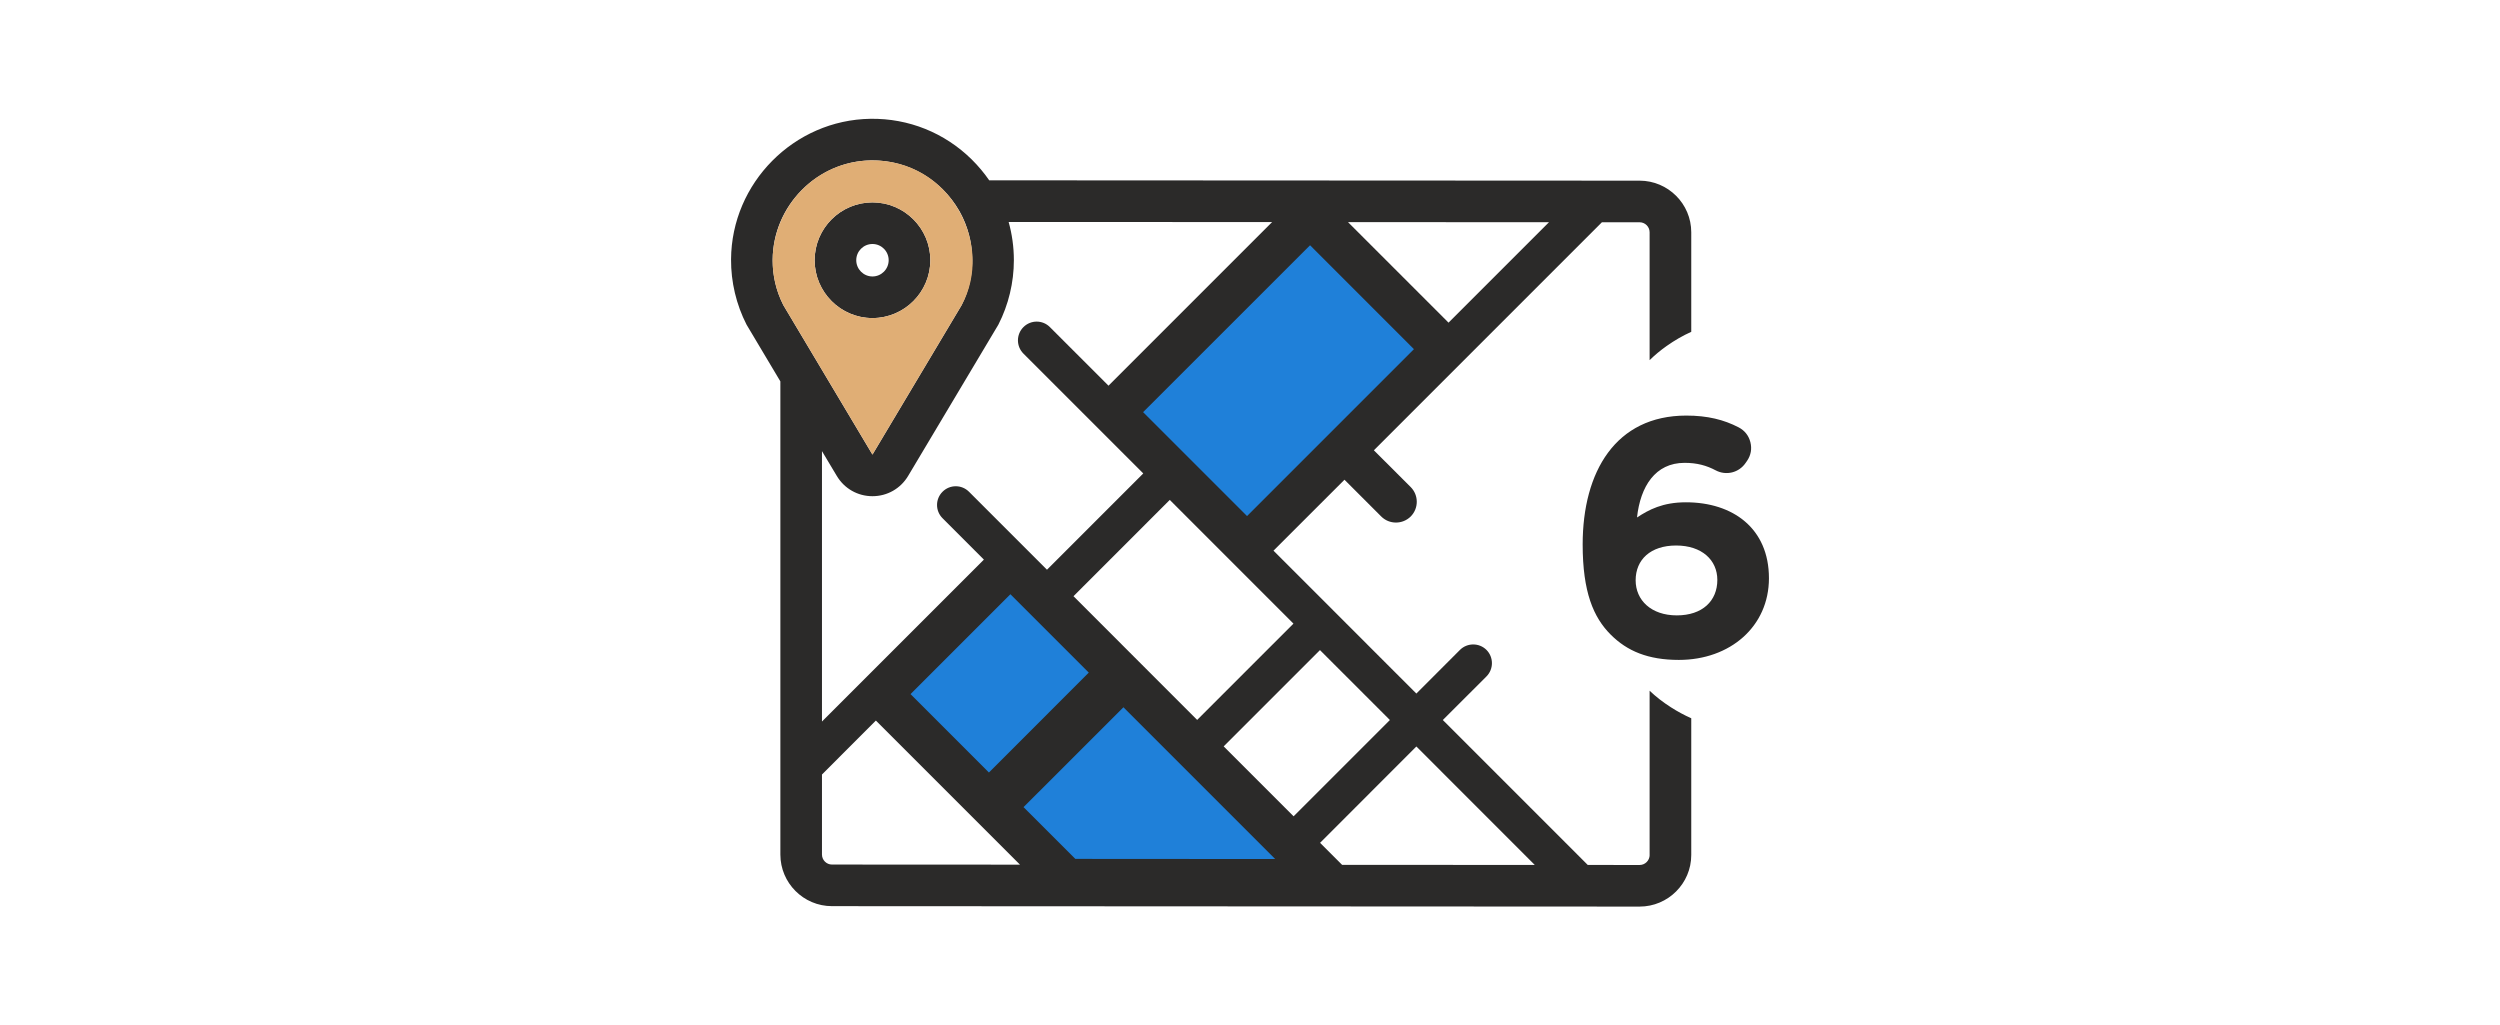
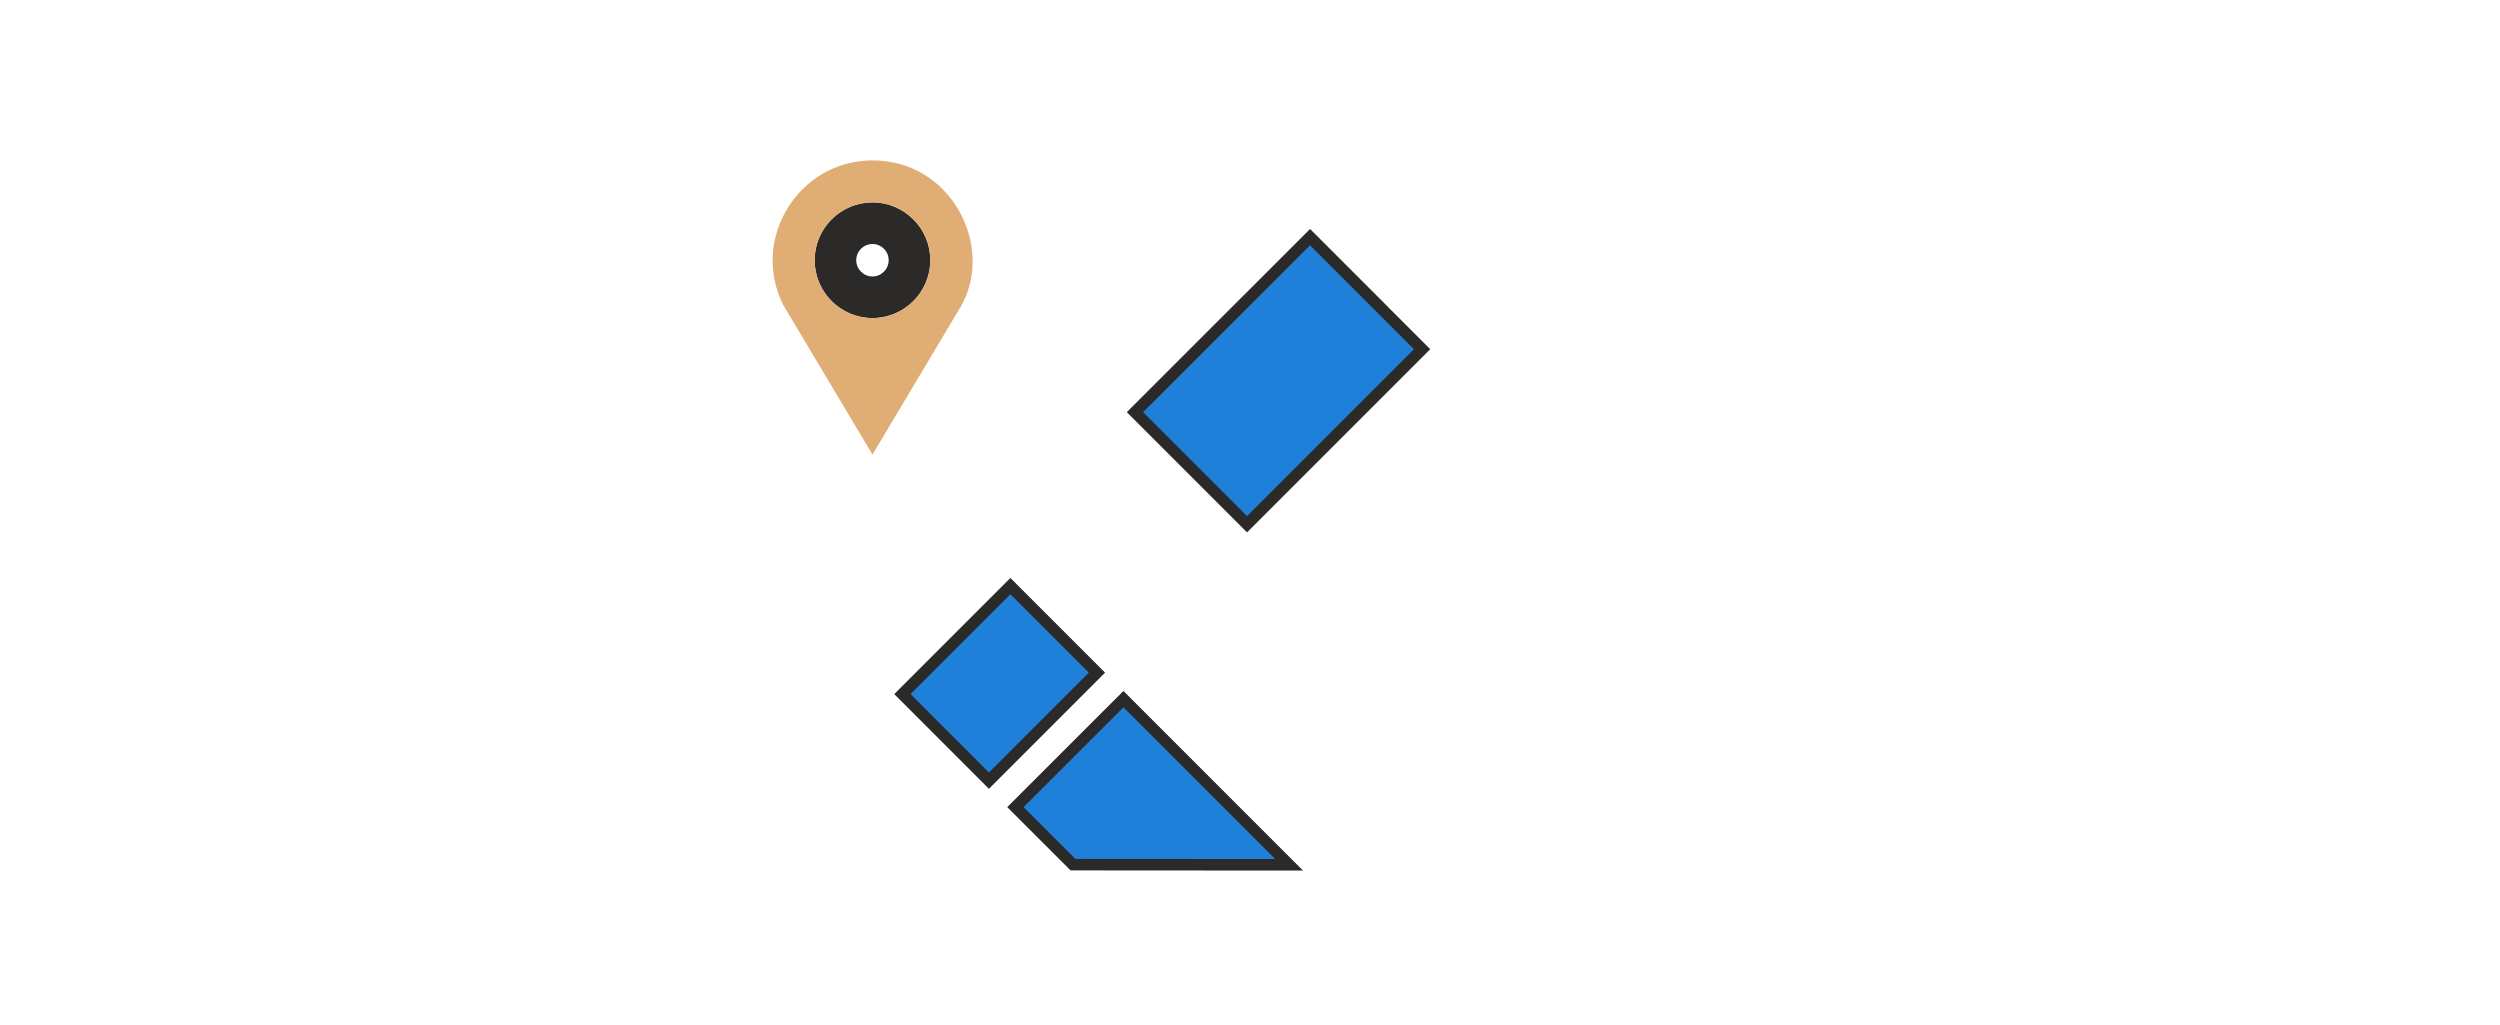
<svg xmlns="http://www.w3.org/2000/svg" width="512" height="210" viewBox="0 0 512 210" fill="none">
  <path fill-rule="evenodd" clip-rule="evenodd" d="M178.68 41.45C172.15 41.45 166.84 46.76 166.84 53.29C166.84 59.82 172.15 65.14 178.68 65.14C185.21 65.14 190.53 59.82 190.53 53.29C190.53 46.76 185.21 41.45 178.68 41.45ZM178.68 56.62C176.85 56.62 175.36 55.12 175.36 53.29C175.36 51.46 176.85 49.97 178.68 49.97C180.51 49.97 182 51.46 182 53.29C182 55.12 180.51 56.62 178.68 56.62Z" fill="#2B2A29" />
-   <path fill-rule="evenodd" clip-rule="evenodd" d="M346.37 47.57C346.37 41.75 341.63 37.01 335.8 37L202.59 36.93C201.55 35.42 200.35 33.99 199.02 32.67C193.46 27.19 186.09 24.22 178.27 24.33C162.62 24.55 149.81 37.46 149.72 53.12C149.69 57.75 150.79 62.38 152.89 66.48C152.93 66.56 159.82 78.11 159.82 78.11V175.01C159.82 180.84 164.56 185.58 170.39 185.58L335.79 185.67C341.62 185.67 346.37 180.93 346.37 175.1V147.1C344.93 146.46 343.52 145.7 342.17 144.83C340.56 143.8 339.12 142.68 337.84 141.46V147.51V175.1H337.85C337.84 176.23 336.92 177.15 335.79 177.15L325.17 177.14L295.49 147.46L304.43 138.53C305.92 137.03 305.92 134.6 304.43 133.1C302.93 131.61 300.5 131.61 299 133.1L290.07 142.04L273.04 125.01C273.04 125.01 273.04 125.01 273.04 125L260.81 112.78L275.35 98.25L282.88 105.78C283.71 106.61 284.8 107.02 285.89 107.02C286.98 107.02 288.07 106.61 288.91 105.78C290.57 104.11 290.57 101.42 288.91 99.75L281.37 92.22L294.09 79.5L328.07 45.52H335.79C336.92 45.52 337.84 46.44 337.84 47.57V59.54V71.5V73.76C338.88 72.74 340.04 71.77 341.31 70.87C342.98 69.69 344.67 68.72 346.37 67.96V47.57V47.57ZM317.23 45.51L296.66 66.08L276.07 45.49L317.23 45.51ZM291.24 71.51L255.39 107.36L242.28 94.25L232.44 84.41L268.3 48.56L291.24 71.51V71.51ZM219.85 122.1L239.57 102.38L264.9 127.72L245.18 147.44L219.85 122.1ZM224.65 137.75L202.53 159.88L184.81 142.15L206.93 120.03L224.65 137.75ZM204.47 66.48C206.54 62.43 207.64 57.87 207.64 53.29C207.64 50.6 207.27 47.97 206.57 45.46L260.53 45.48L227.02 78.99L215.02 66.99C213.53 65.49 211.1 65.49 209.6 66.99C208.1 68.49 208.1 70.92 209.6 72.42L234.14 96.96L214.42 116.68L198.45 100.71C196.95 99.21 194.53 99.21 193.03 100.71C191.53 102.21 191.53 104.63 193.03 106.13L201.5 114.61L168.34 147.77V92.39L171.37 97.46C172.92 100.06 175.65 101.62 178.68 101.62C181.71 101.62 184.44 100.06 185.99 97.46C185.99 97.46 204.43 66.56 204.47 66.48V66.48ZM160.42 62.48C158.95 59.58 158.22 56.45 158.24 53.17C158.31 42.12 167.35 33.01 178.39 32.85C183.91 32.79 189.11 34.87 193.03 38.74C194.38 40.07 195.52 41.56 196.44 43.16C196.48 43.24 196.52 43.31 196.57 43.38C198.23 46.38 199.12 49.77 199.12 53.29C199.12 56.53 198.39 59.62 196.95 62.48L178.68 93.1L160.42 62.48V62.48ZM170.39 177.06C169.26 177.06 168.34 176.14 168.34 175.01V158.62L179.38 147.57L208.89 177.08L170.39 177.06V177.06ZM219.74 177.08L207.95 165.3L230.08 143.18L264.01 177.11L219.74 177.08V177.08ZM250.61 152.86L270.33 133.14L284.65 147.46L264.93 167.18L250.61 152.86V152.86ZM274.86 177.12L270.35 172.61L290.07 152.88L314.32 177.14L274.86 177.12V177.12Z" fill="#2B2A29" />
  <path fill-rule="evenodd" clip-rule="evenodd" d="M202.53 159.88L224.65 137.75L206.93 120.03L184.81 142.15L202.53 159.88Z" fill="#1F80D9" stroke="#2B2A29" stroke-width="2.36" stroke-miterlimit="22.926" />
  <path fill-rule="evenodd" clip-rule="evenodd" d="M230.08 143.18L207.95 165.3L219.74 177.08L264.01 177.11L230.08 143.18Z" fill="#1F80D9" stroke="#2B2A29" stroke-width="2.36" stroke-miterlimit="22.926" />
  <path fill-rule="evenodd" clip-rule="evenodd" d="M232.44 84.41L255.39 107.36L291.24 71.51L268.3 48.56L232.44 84.41Z" fill="#1F80D9" stroke="#2B2A29" stroke-width="2.36" stroke-miterlimit="22.926" />
  <path fill-rule="evenodd" clip-rule="evenodd" d="M160.42 62.48L178.68 93.1L196.95 62.48C203.63 50.32 194.8 32.64 178.39 32.85C163.45 33.05 153.64 49.03 160.42 62.48V62.48ZM178.68 65.14C172.15 65.14 166.84 59.82 166.84 53.29C166.84 46.76 172.15 41.45 178.68 41.45C185.21 41.45 190.53 46.76 190.53 53.29C190.53 59.82 185.21 65.14 178.68 65.14Z" fill="#E0AE75" />
-   <path d="M343.83 135.15C354.33 135.15 362.28 128.31 362.28 118.42C362.28 108.2 354.89 102.87 345.28 102.87C340.51 102.87 337.68 104.39 335.26 105.98C335.95 99.62 338.99 94.79 345 94.79C347.56 94.79 349.51 95.34 351.38 96.33C353.52 97.46 356.14 96.81 357.5 94.81L357.8 94.38C358.59 93.22 358.82 91.92 358.48 90.56C358.13 89.2 357.31 88.17 356.07 87.52C353.06 85.96 349.7 85.11 345.35 85.11C330.9 85.11 324.13 96.58 324.13 111.51C324.13 121.26 326.34 126.44 329.87 129.97C333.25 133.35 337.54 135.15 343.83 135.15V135.15ZM343.41 126.03C338.16 126.03 334.98 122.92 334.98 118.84C334.98 114.62 338.02 111.72 343.27 111.72C348.53 111.72 351.71 114.69 351.71 118.77C351.71 123.05 348.67 126.03 343.41 126.03Z" fill="#2B2A29" />
</svg>